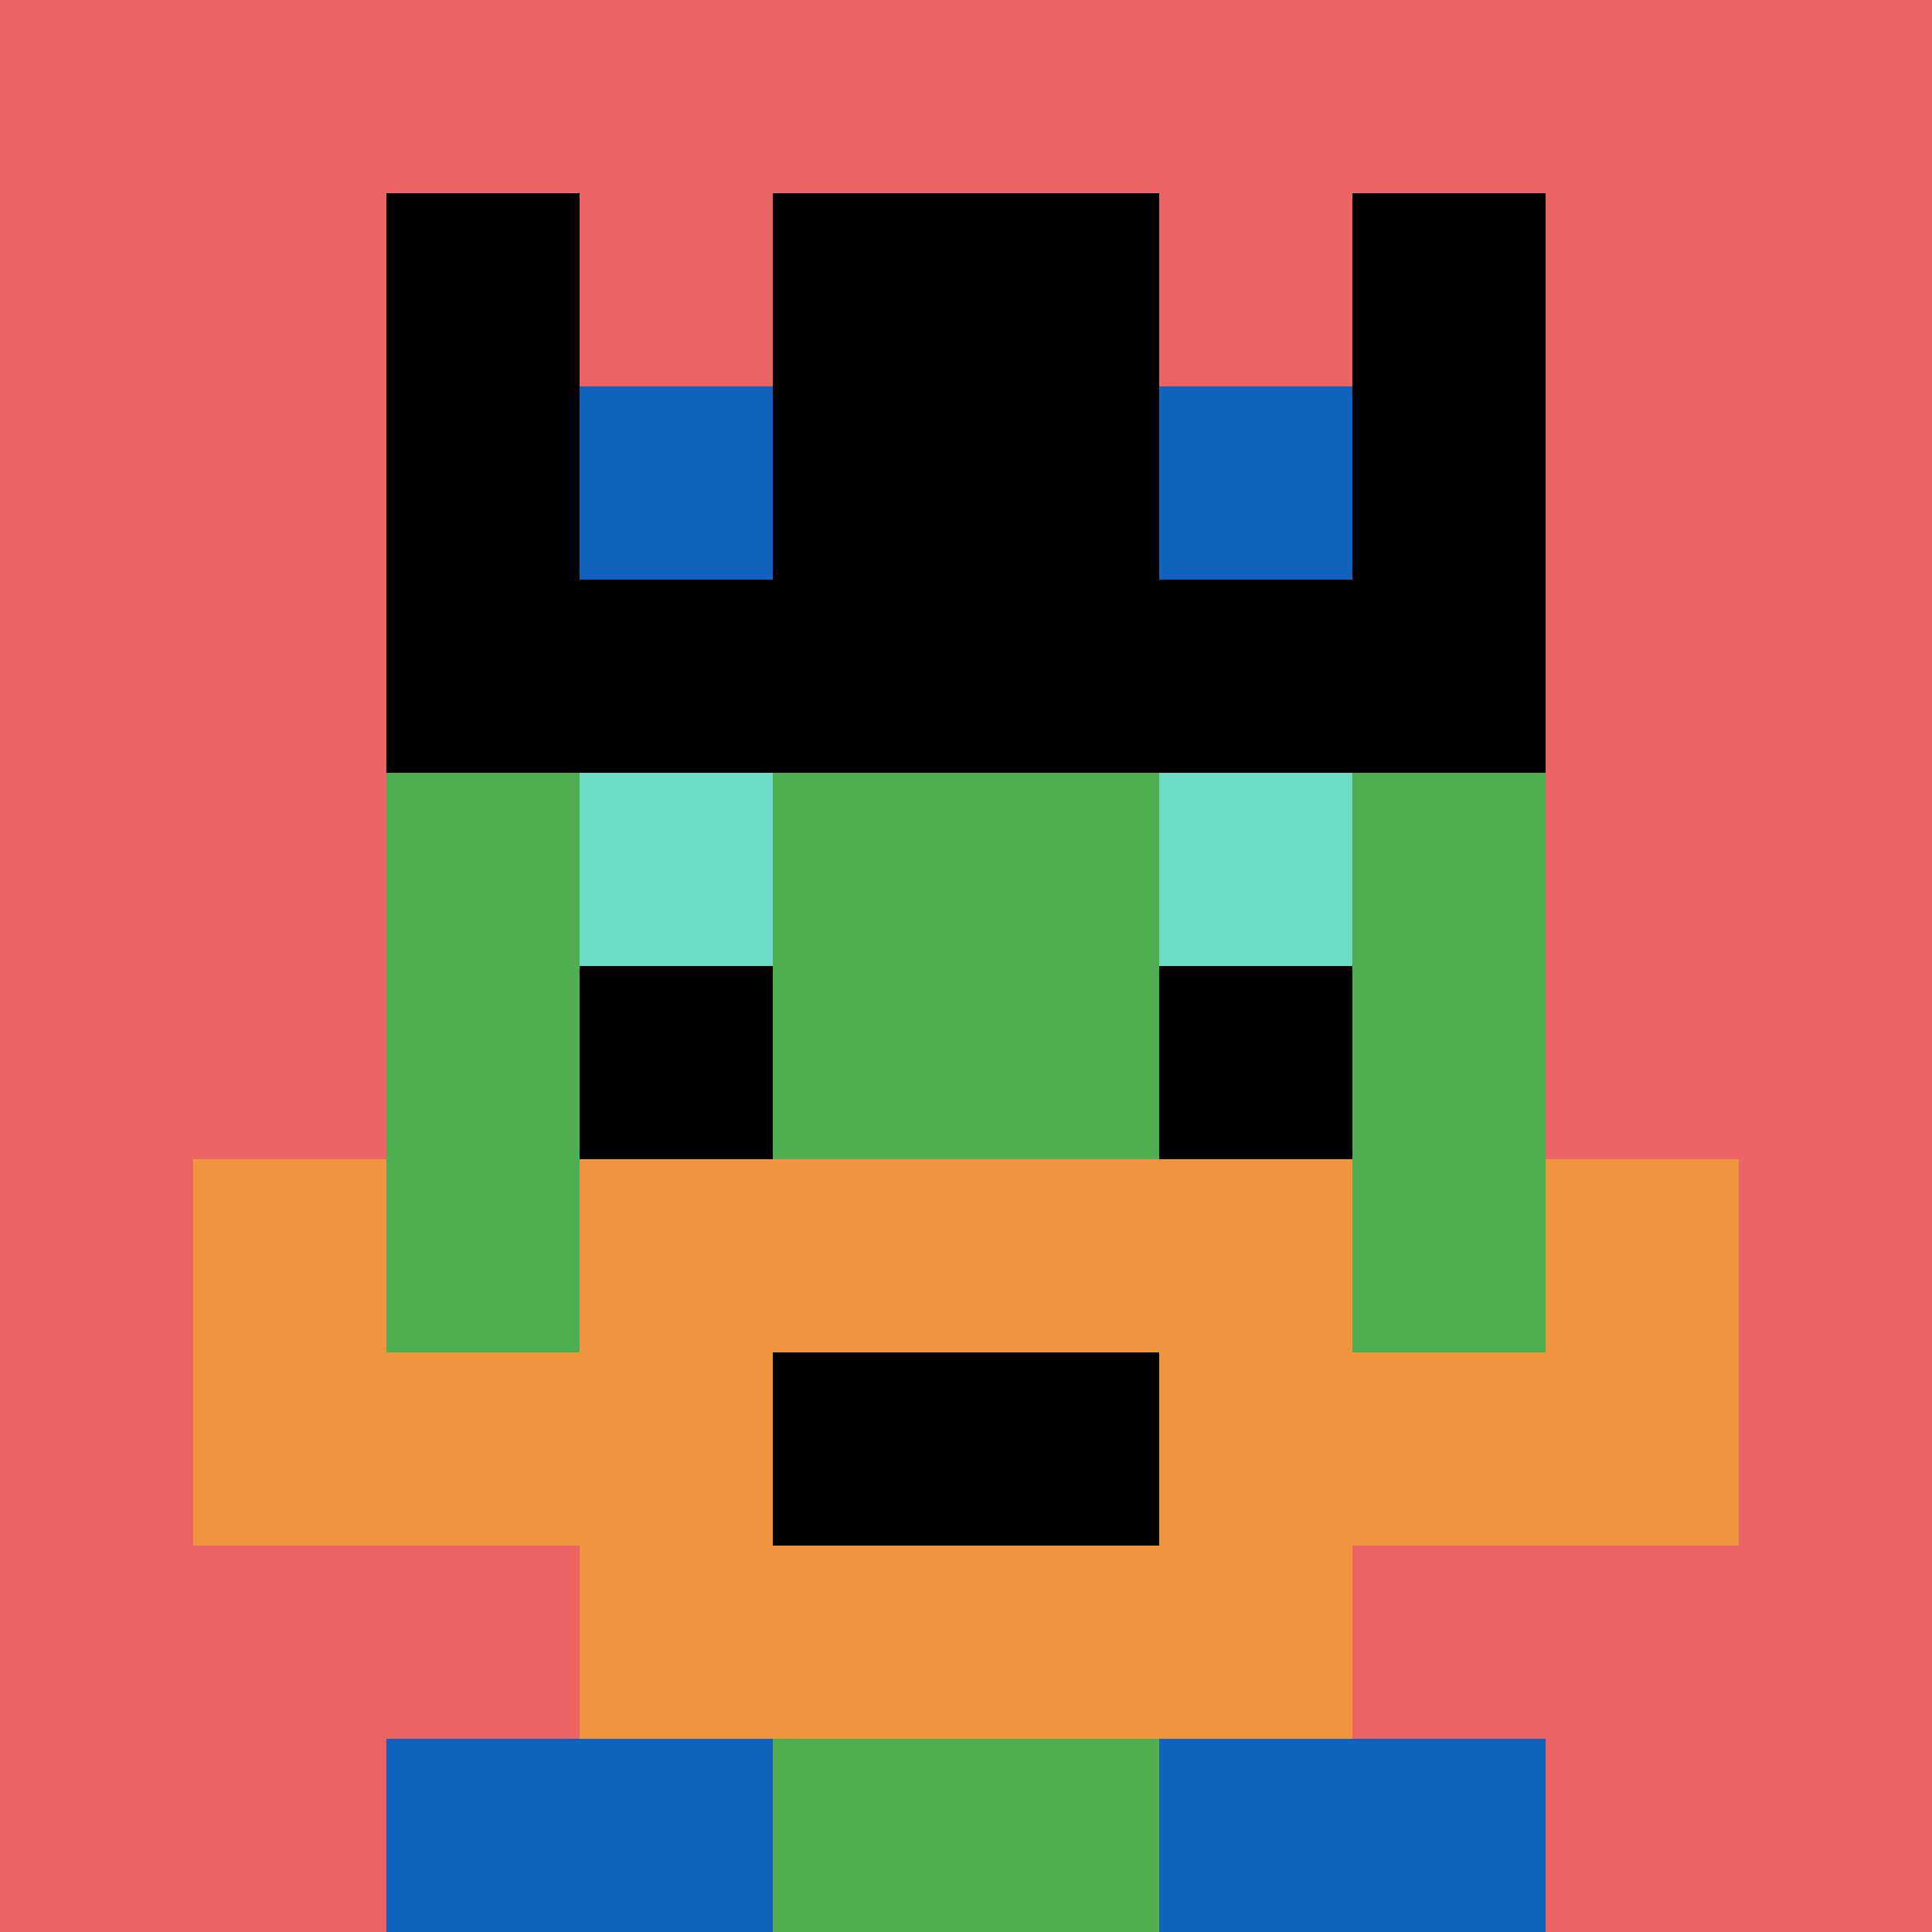
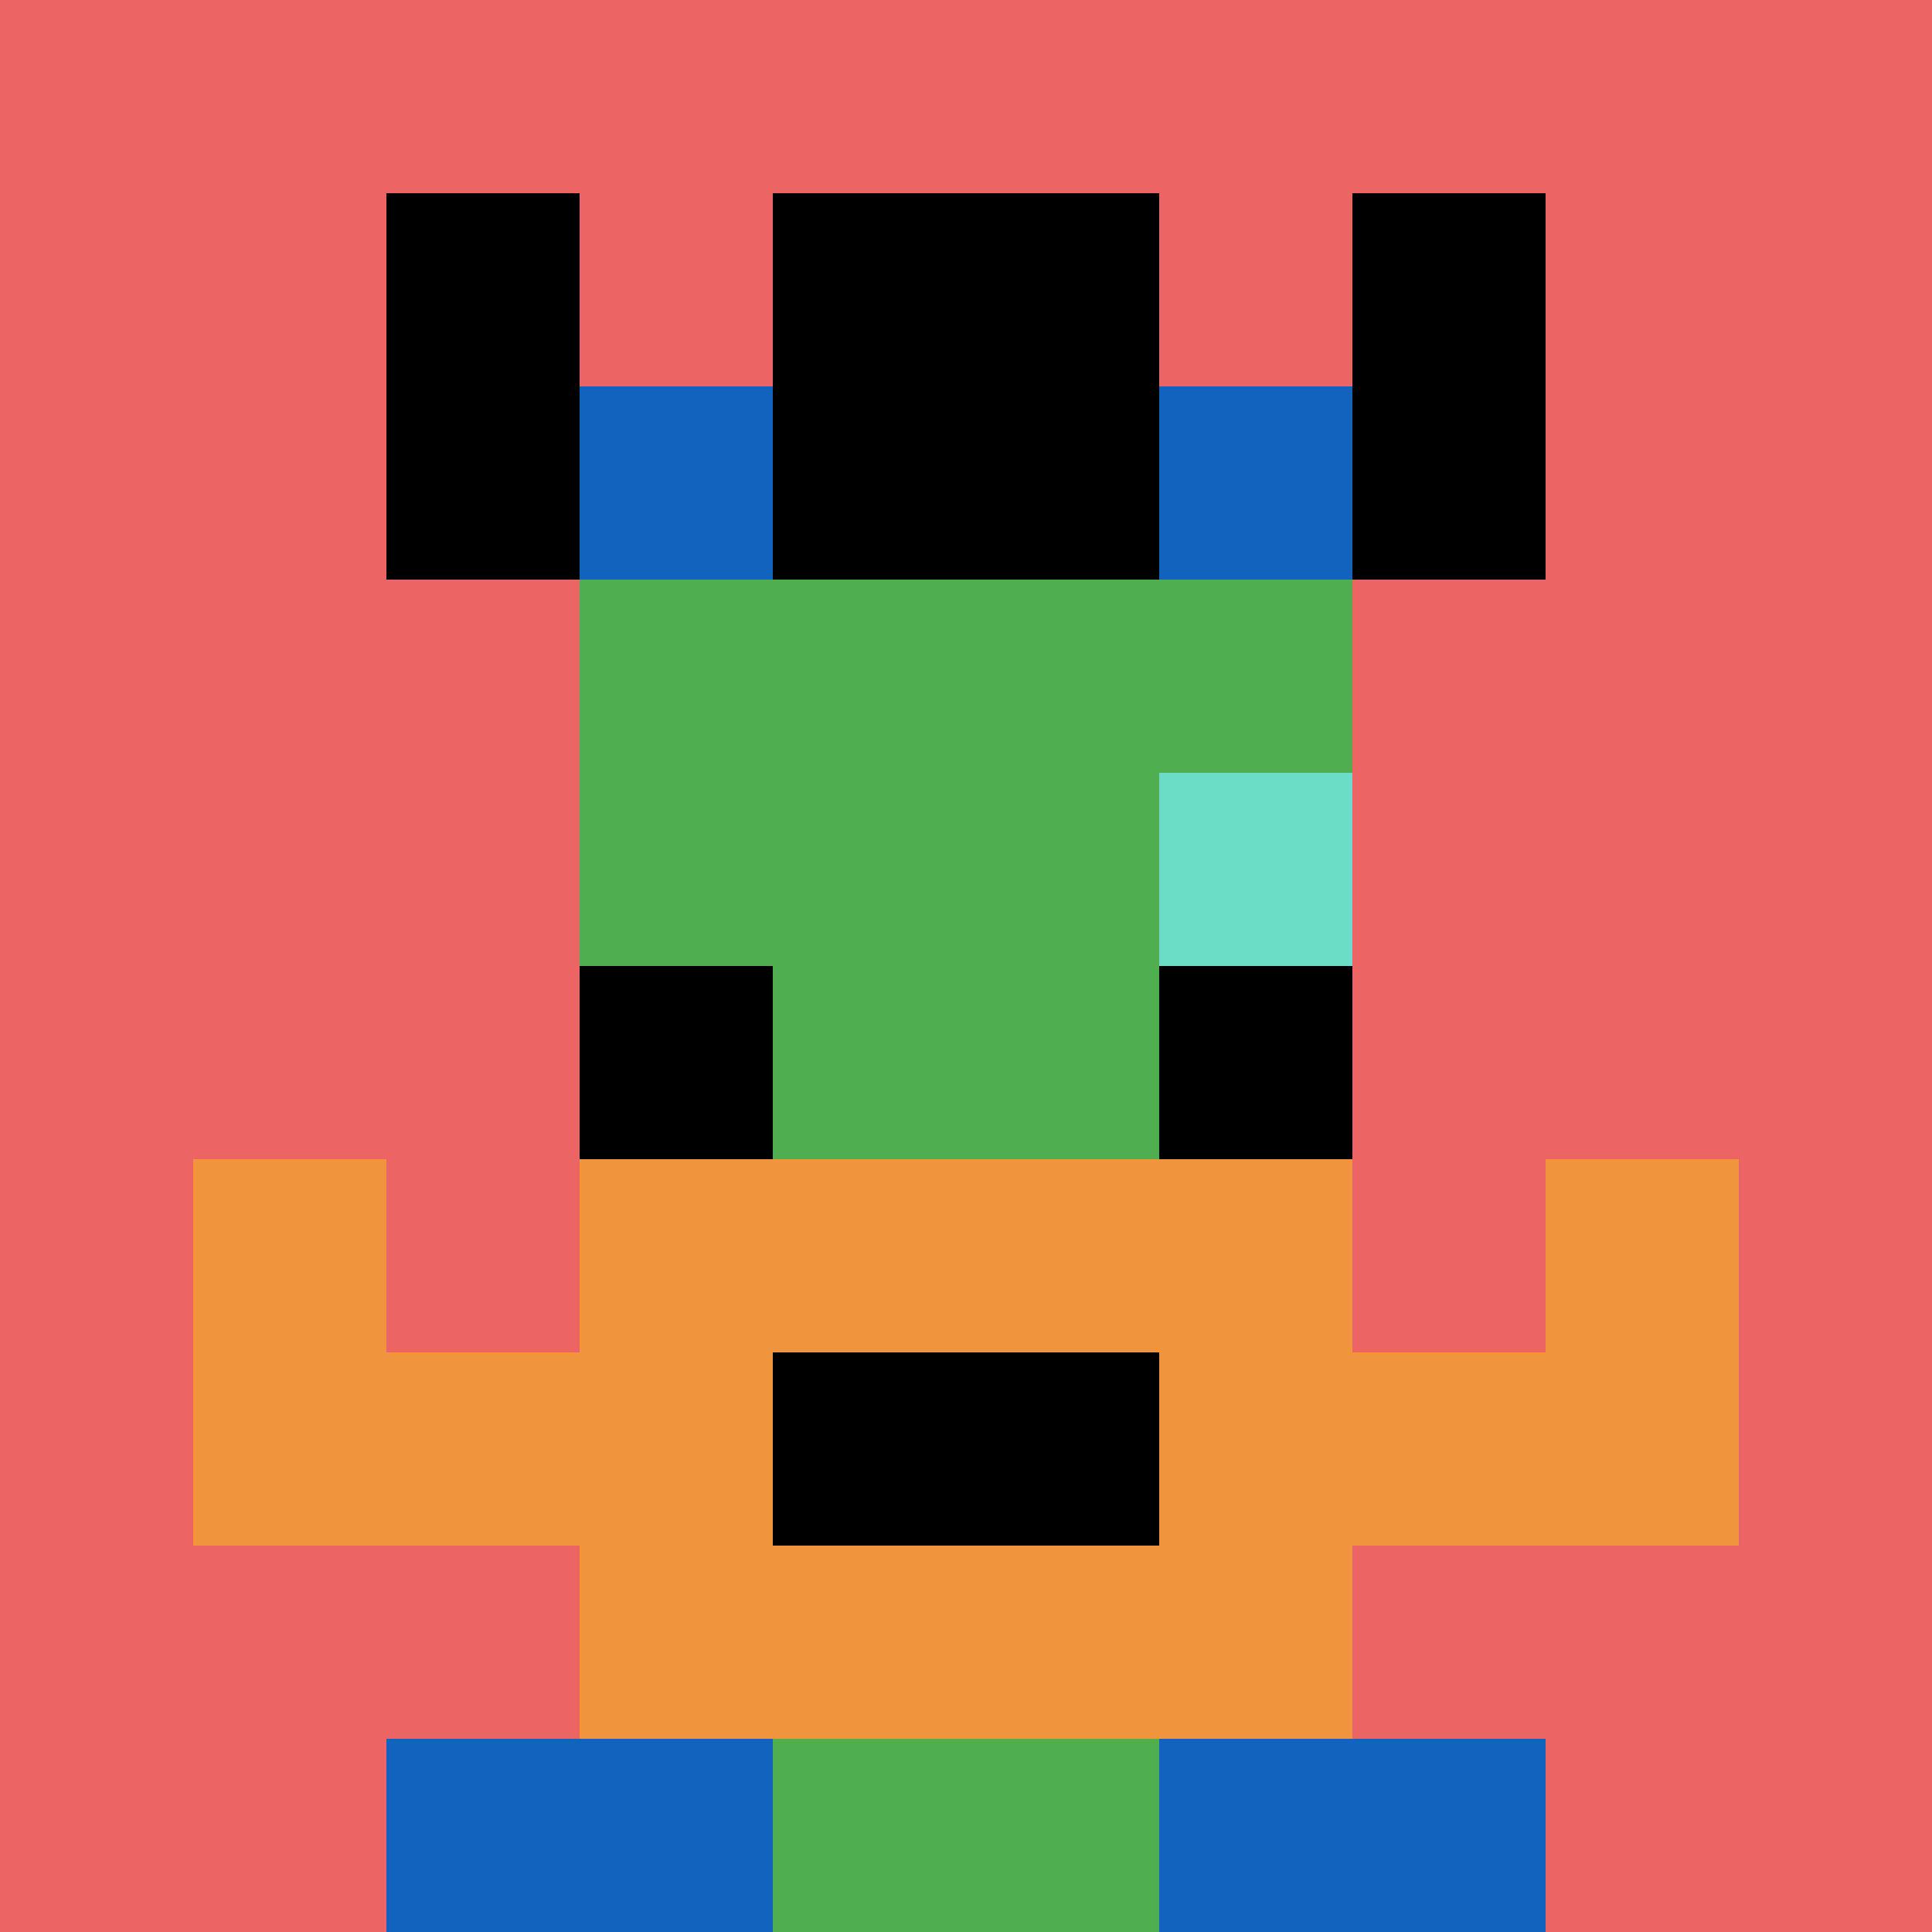
<svg xmlns="http://www.w3.org/2000/svg" version="1.1" width="963" height="963">
  <title>'goose-pfp-59558' by Dmitri Cherniak</title>
  <desc>seed=59558
backgroundColor=#ffffff
padding=0
innerPadding=0
timeout=1300
dimension=1
border=false
Save=function(){return n.handleSave()}
frame=232

Rendered at Wed Oct 04 2023 12:17:19 GMT+0800 (Malaysia Time)
Generated in &lt;1ms
</desc>
  <defs />
  <rect width="100%" height="100%" fill="#ffffff" />
  <g>
    <g id="0-0">
      <rect x="0" y="0" height="963" width="963" fill="#EC6463" />
      <g>
        <rect id="0-0-3-2-4-7" x="288.9" y="192.6" width="385.2" height="674.1" fill="#4FAE4F" />
-         <rect id="0-0-2-3-6-5" x="192.6" y="288.9" width="577.8" height="481.5" fill="#4FAE4F" />
        <rect id="0-0-4-8-2-2" x="385.2" y="770.4" width="192.6" height="192.6" fill="#4FAE4F" />
        <rect id="0-0-1-7-8-1" x="96.3" y="674.1" width="770.4" height="96.3" fill="#F0943E" />
        <rect id="0-0-3-6-4-3" x="288.9" y="577.8" width="385.2" height="288.9" fill="#F0943E" />
        <rect id="0-0-4-7-2-1" x="385.2" y="674.1" width="192.6" height="96.3" fill="#000000" />
        <rect id="0-0-1-6-1-2" x="96.3" y="577.8" width="96.3" height="192.6" fill="#F0943E" />
        <rect id="0-0-8-6-1-2" x="770.4" y="577.8" width="96.3" height="192.6" fill="#F0943E" />
-         <rect id="0-0-3-4-1-1" x="288.9" y="385.2" width="96.3" height="96.3" fill="#6BDCC5" />
        <rect id="0-0-6-4-1-1" x="577.8" y="385.2" width="96.3" height="96.3" fill="#6BDCC5" />
        <rect id="0-0-3-5-1-1" x="288.9" y="481.5" width="96.3" height="96.3" fill="#000000" />
        <rect id="0-0-6-5-1-1" x="577.8" y="481.5" width="96.3" height="96.3" fill="#000000" />
        <rect id="0-0-2-1-1-2" x="192.6" y="96.3" width="96.3" height="192.6" fill="#000000" />
        <rect id="0-0-4-1-2-2" x="385.2" y="96.3" width="192.6" height="192.6" fill="#000000" />
        <rect id="0-0-7-1-1-2" x="674.1" y="96.3" width="96.3" height="192.6" fill="#000000" />
-         <rect id="0-0-2-2-6-2" x="192.6" y="192.6" width="577.8" height="192.6" fill="#000000" />
        <rect id="0-0-3-2-1-1" x="288.9" y="192.6" width="96.3" height="96.3" fill="#1263BD" />
        <rect id="0-0-6-2-1-1" x="577.8" y="192.6" width="96.3" height="96.3" fill="#1263BD" />
        <rect id="0-0-2-9-2-1" x="192.6" y="866.7" width="192.6" height="96.3" fill="#1263BD" />
        <rect id="0-0-6-9-2-1" x="577.8" y="866.7" width="192.6" height="96.3" fill="#1263BD" />
      </g>
      <rect x="0" y="0" stroke="white" stroke-width="0" height="963" width="963" fill="none" />
    </g>
  </g>
</svg>